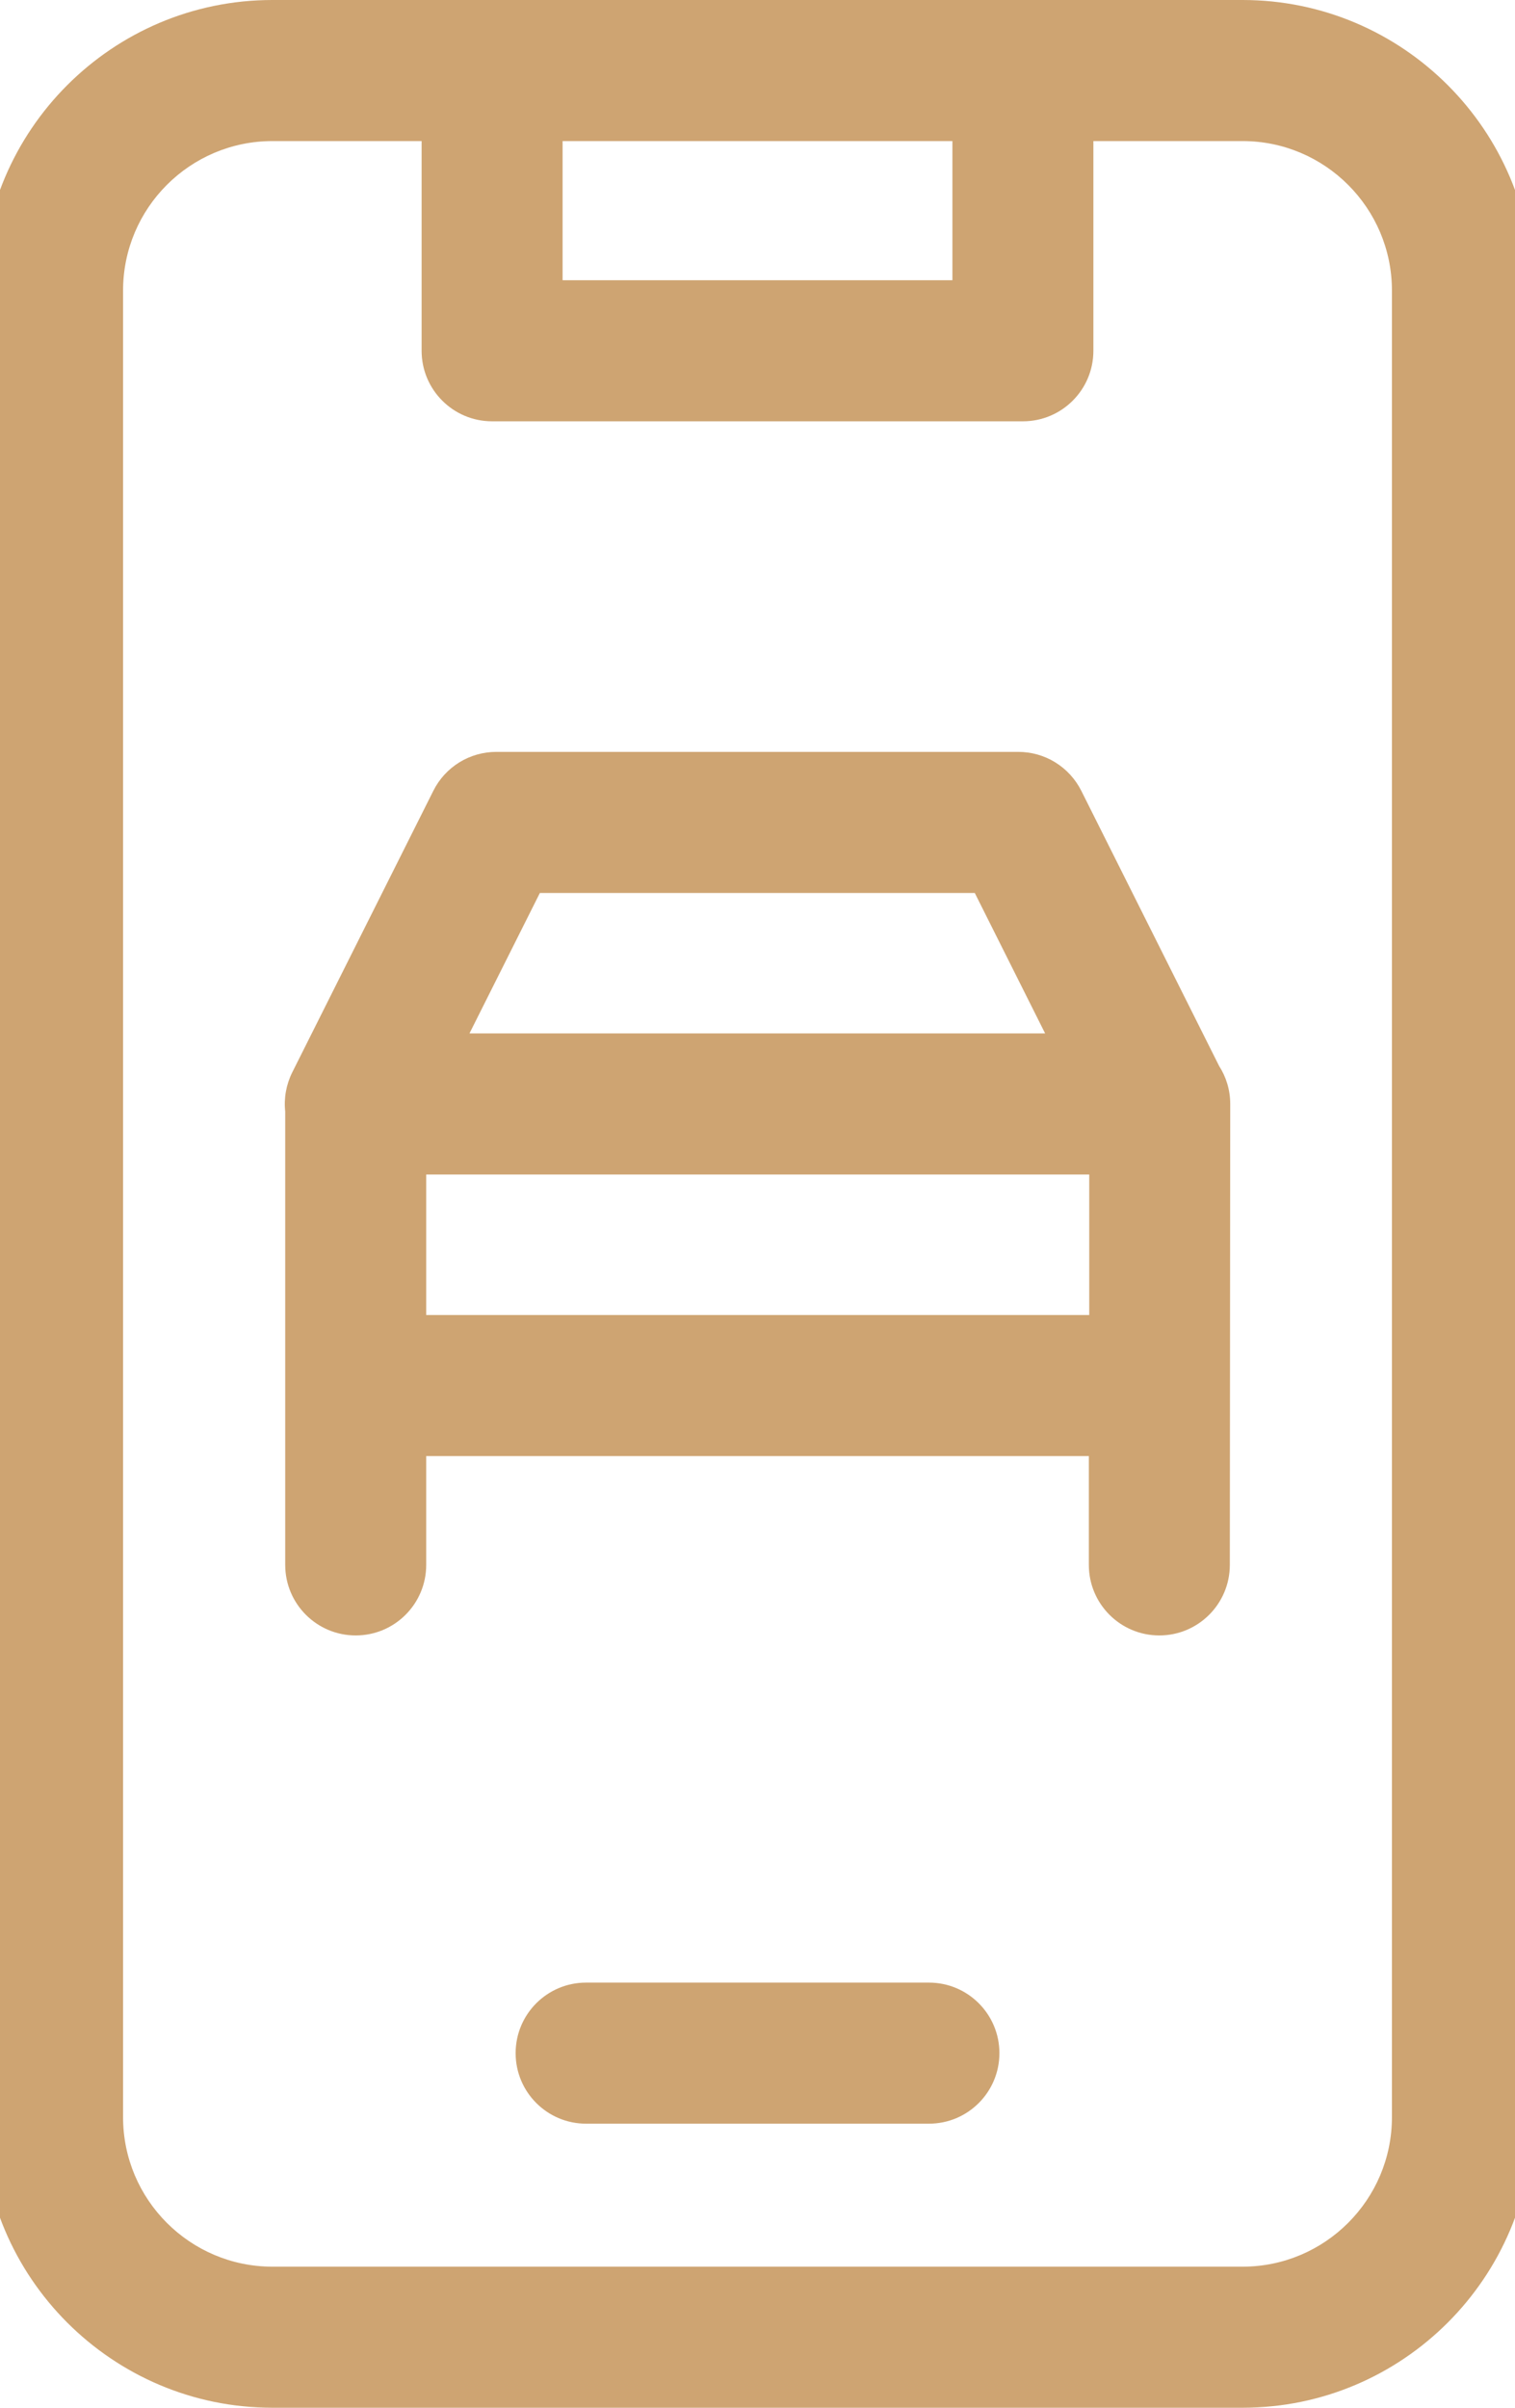
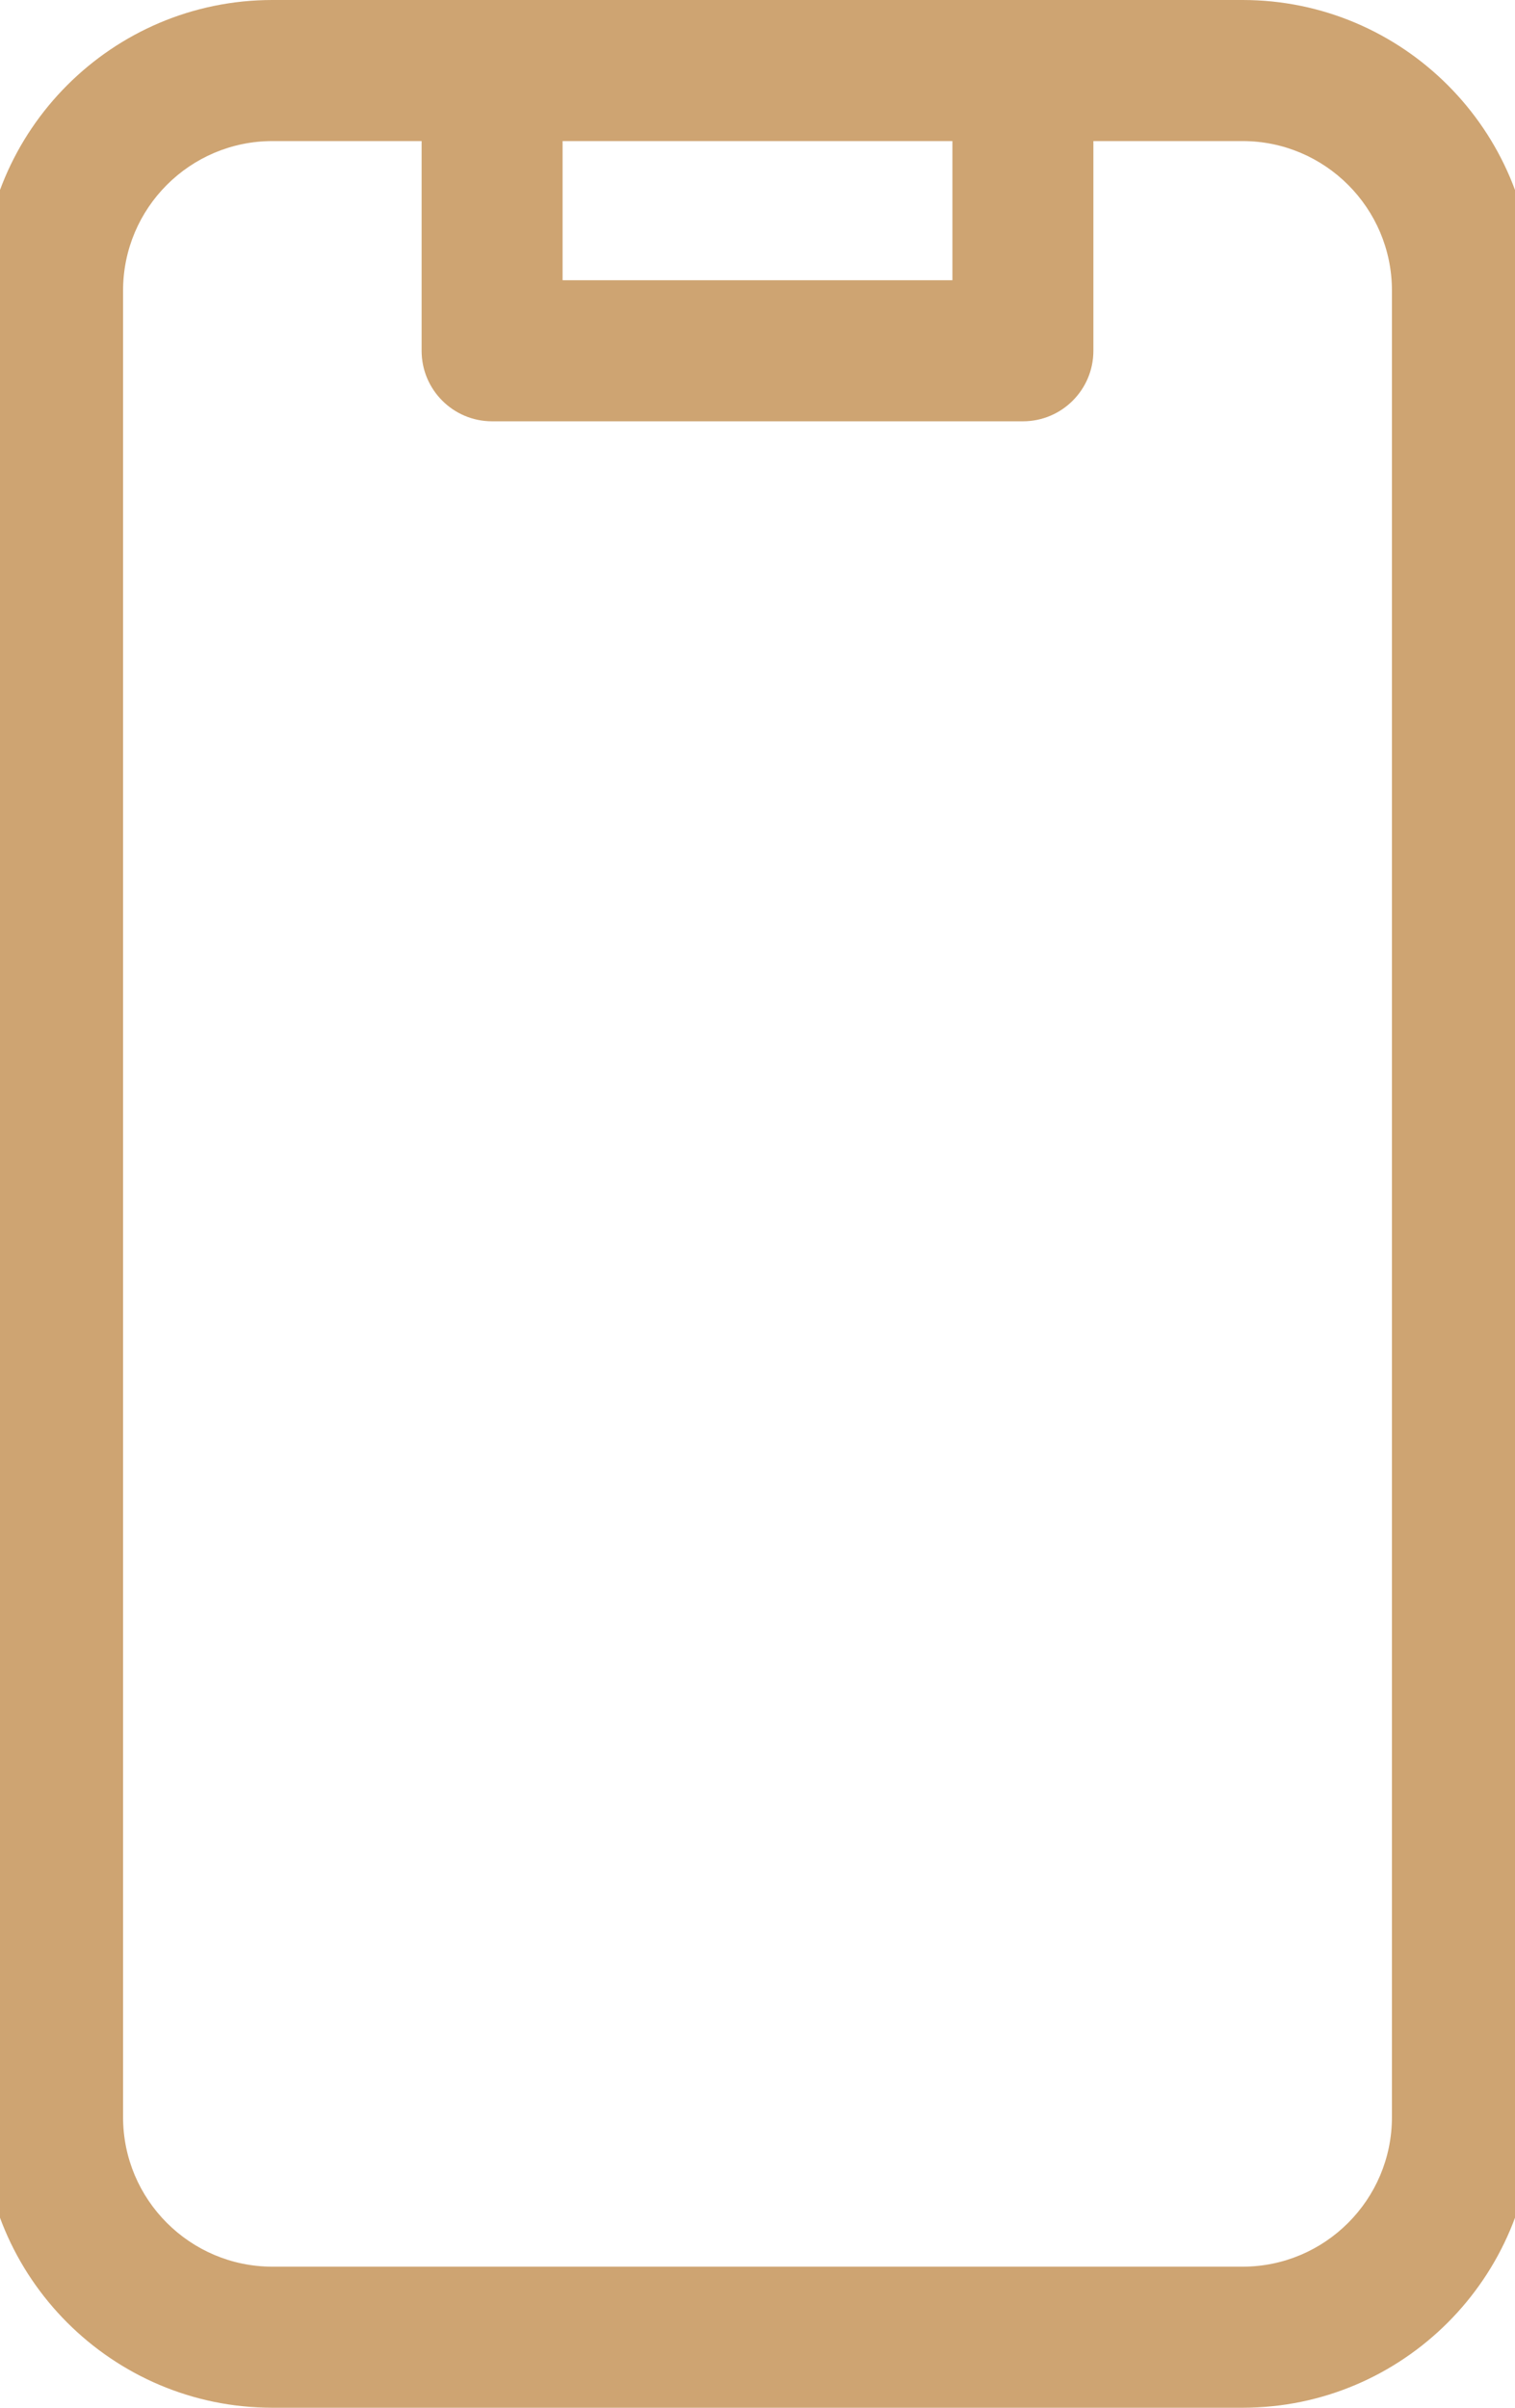
<svg xmlns="http://www.w3.org/2000/svg" width="34" height="54" viewBox="0 0 34 54" fill="none">
  <g clip-path="url(#clip0_420_512)">
    <path d="M27.887 0H6.113C2.52 0 -0.402 2.923 -0.402 6.515V47.485C-0.402 51.077 2.52 54 6.113 54H27.887C31.48 54 34.402 51.077 34.402 47.485V6.515C34.402 2.923 31.48 0 27.887 0ZM21.374 3.164V6.285H12.626V3.164H21.374ZM31.238 47.485C31.238 49.333 29.735 50.836 27.887 50.836H6.113C4.265 50.836 2.762 49.333 2.762 47.485V6.515C2.762 4.667 4.265 3.164 6.113 3.164H9.462V7.867C9.462 8.741 10.17 9.449 11.044 9.449H22.956C23.83 9.449 24.538 8.741 24.538 7.867V3.164H27.887C29.735 3.164 31.238 4.667 31.238 6.515V47.485Z" fill="#CEA472" />
-     <path d="M20.847 44.465H13.153C12.28 44.465 11.572 45.173 11.572 46.047C11.572 46.921 12.28 47.629 13.153 47.629H20.847C21.721 47.629 22.429 46.921 22.429 46.047C22.429 45.173 21.721 44.465 20.847 44.465ZM27.36 23.908L24.267 17.736C24.135 17.473 23.933 17.253 23.683 17.098C23.434 16.944 23.146 16.863 22.852 16.863H11.139C10.845 16.863 10.558 16.944 10.308 17.098C10.058 17.253 9.856 17.473 9.725 17.736L6.559 24.05C6.423 24.323 6.368 24.628 6.401 24.931V35.097C6.401 35.971 7.109 36.679 7.983 36.679C8.857 36.679 9.565 35.971 9.565 35.097V32.656H24.436V35.097C24.436 35.971 25.144 36.679 26.017 36.679C26.891 36.679 27.6 35.971 27.6 35.097L27.609 24.759C27.609 24.446 27.518 24.154 27.36 23.908ZM12.116 20.027H21.876L23.455 23.177H10.536L12.116 20.027ZM24.445 29.492H9.565V26.341H24.445V29.492Z" fill="#CEA472" />
  </g>
  <defs>
    <clipPath id="clip0_420_512">
      <rect width="34" height="54" fill="white" />
    </clipPath>
  </defs>
</svg>